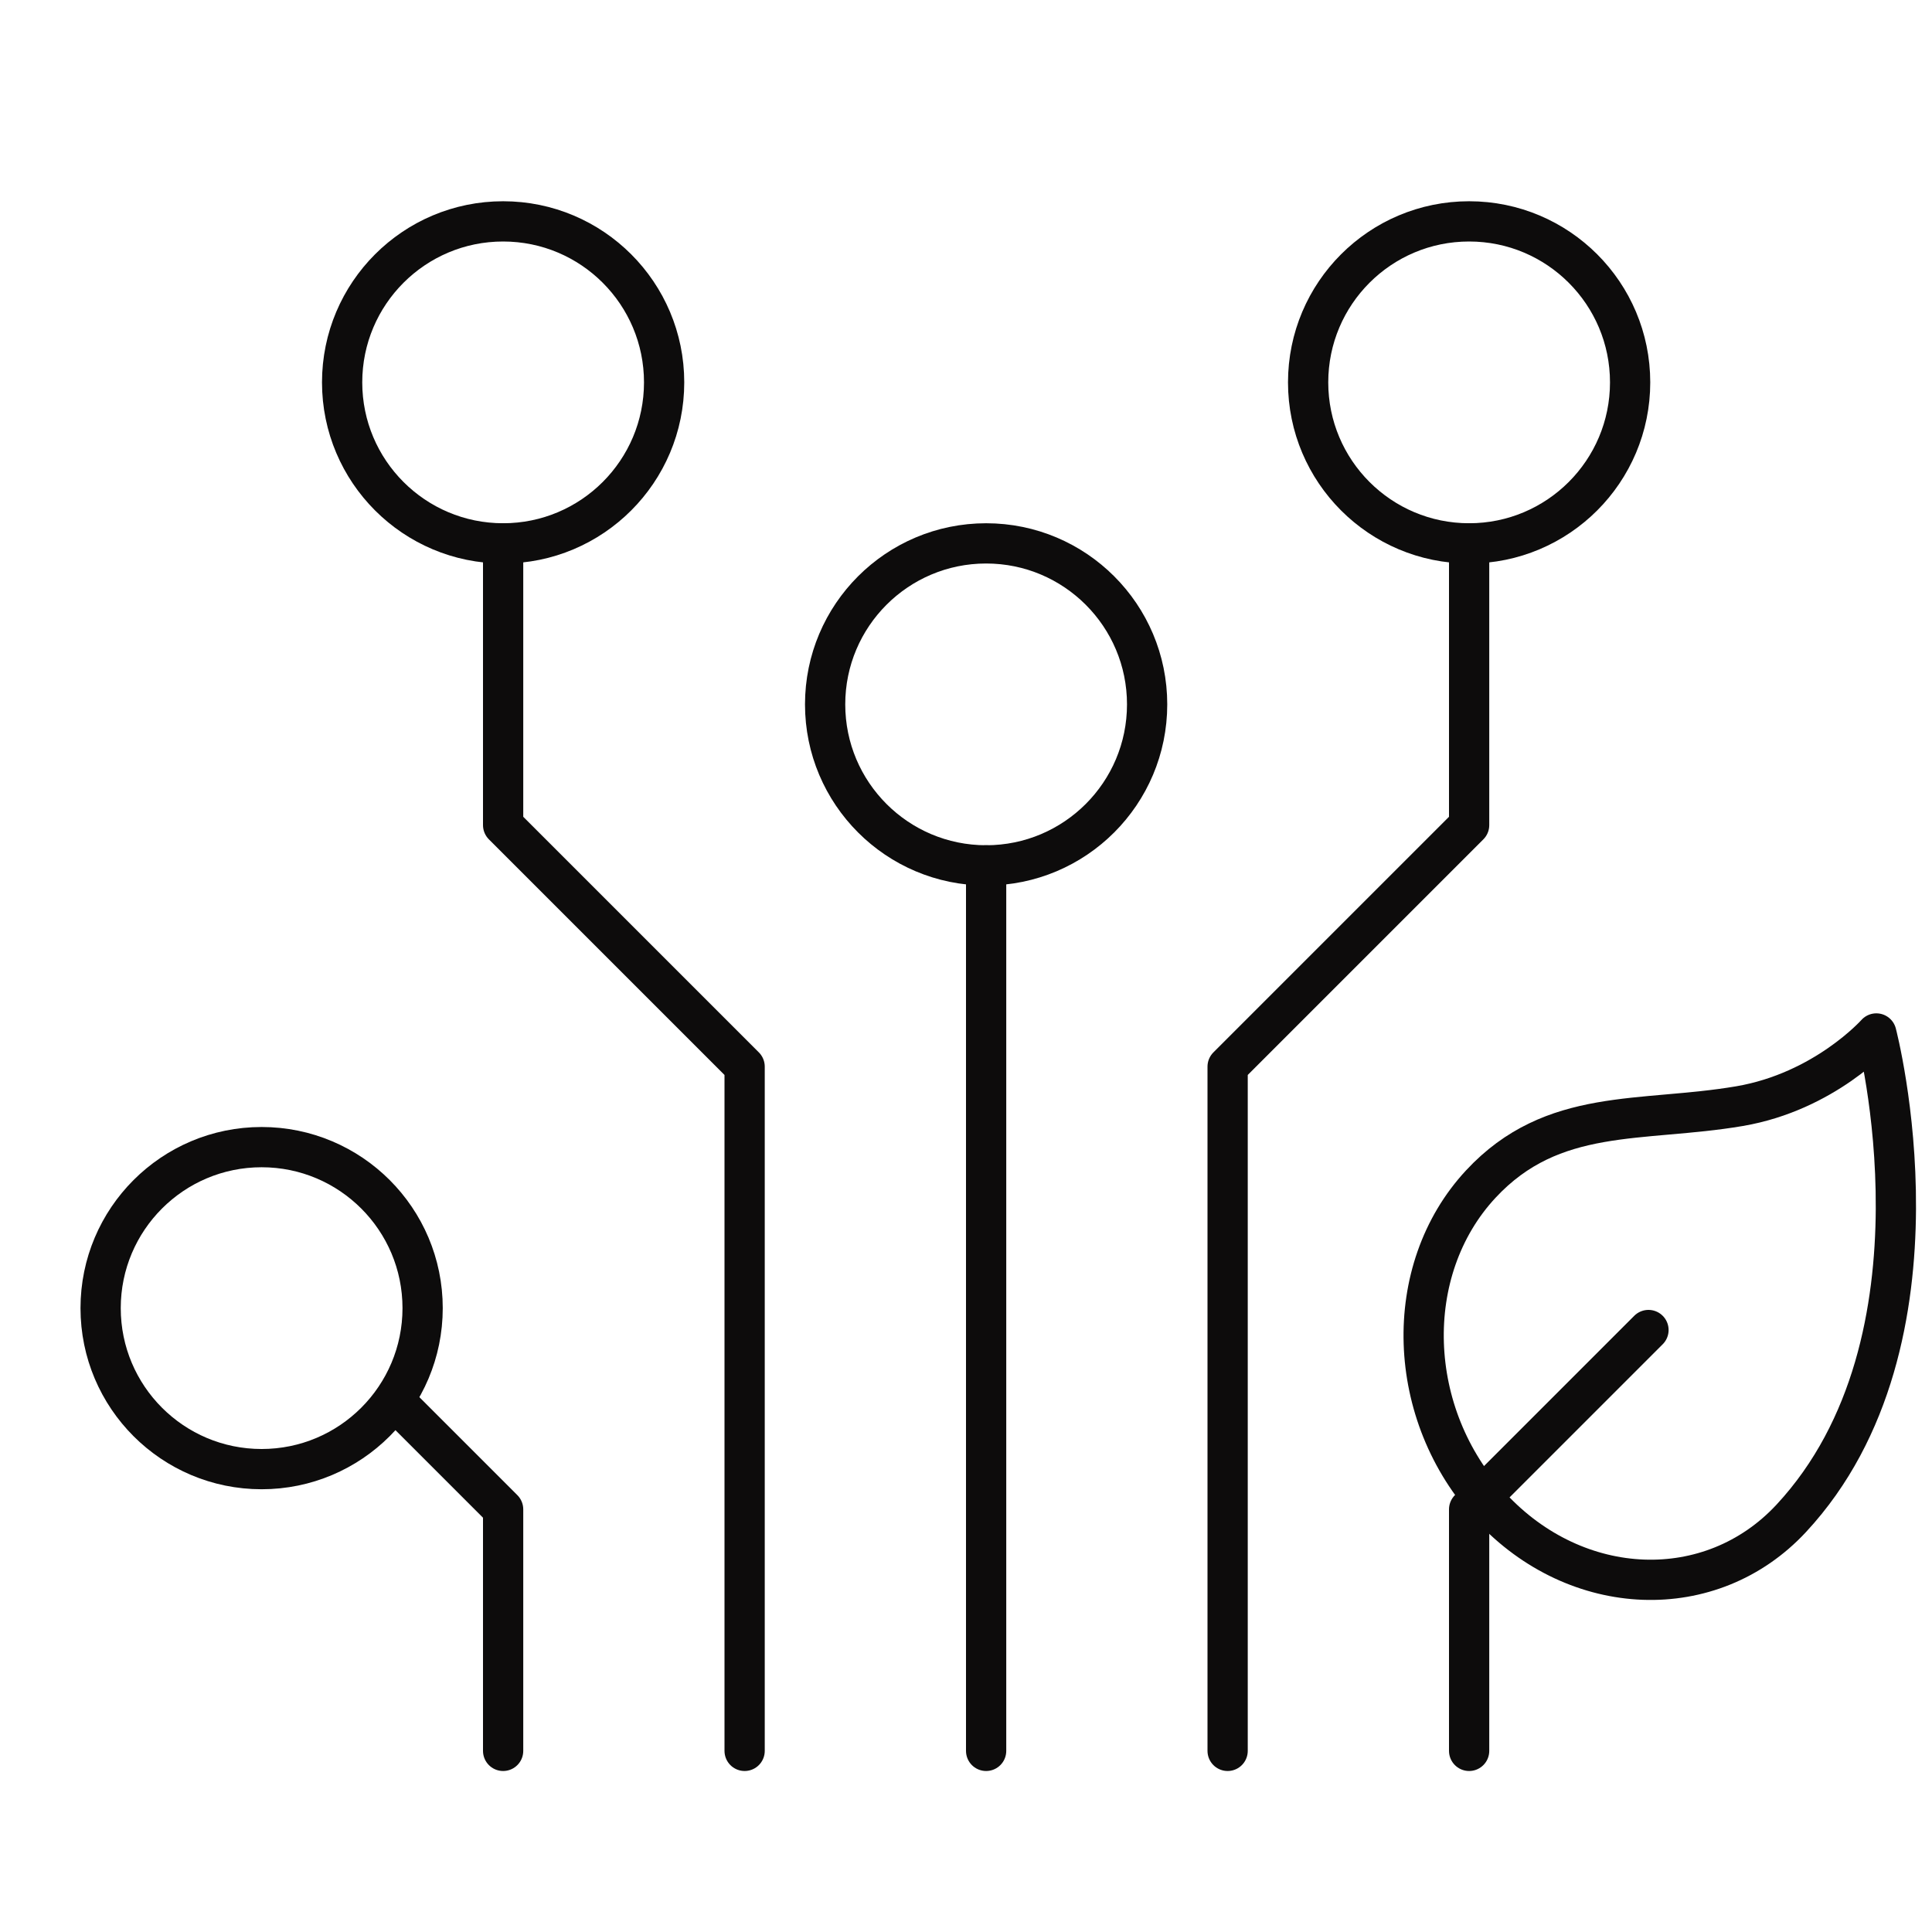
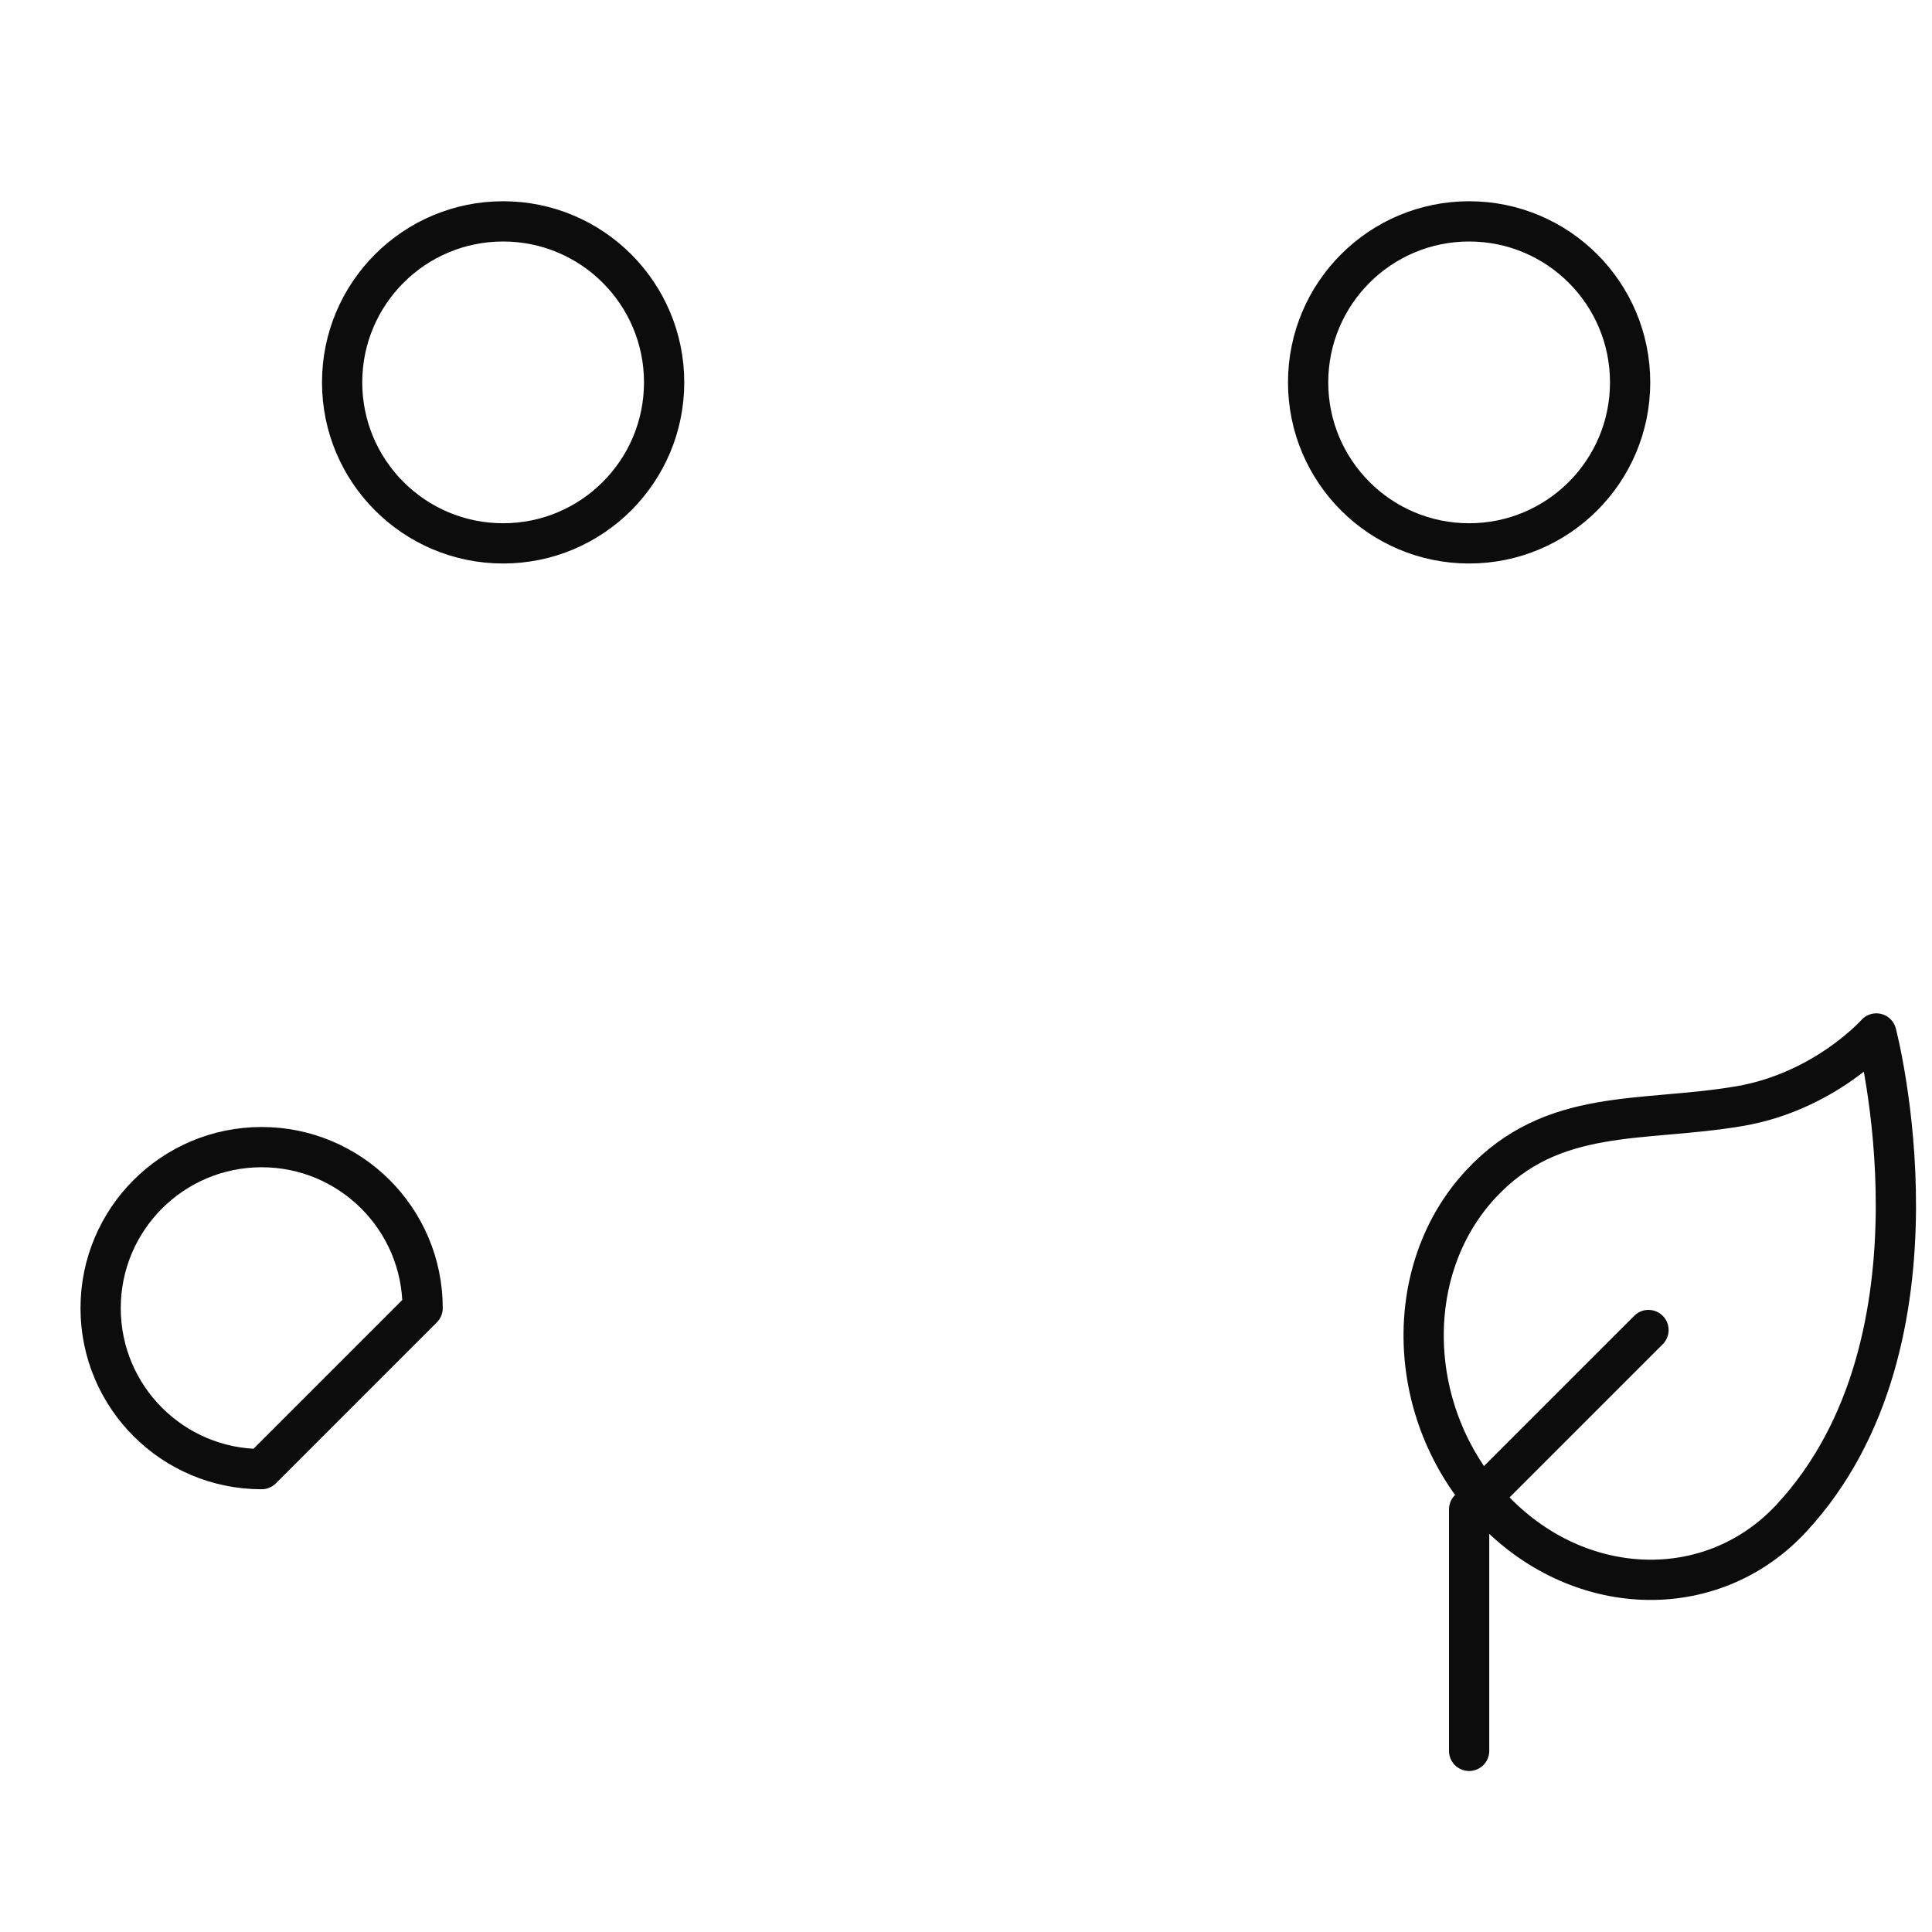
<svg xmlns="http://www.w3.org/2000/svg" width="48" height="48" viewBox="0 0 48 48" fill="none">
  <g clip-path="url(#clip0_6596_2271)">
-     <path d="M24.5 43.5V21.5" stroke="#0D0C0C" stroke-linecap="round" stroke-linejoin="round" />
-     <path d="M36.5 13.5V20.5L30.5 26.5V43.5" stroke="#0D0C0C" stroke-linecap="round" stroke-linejoin="round" />
-     <path d="M12.5 13.5V20.5L18.5 26.5V43.5" stroke="#0D0C0C" stroke-linecap="round" stroke-linejoin="round" />
-     <path d="M10 35L12.5 37.5V43.5" stroke="#0D0C0C" stroke-linecap="round" stroke-linejoin="round" />
    <path d="M40.956 33.044L36.5 37.5V43.5" stroke="#0D0C0C" stroke-linecap="round" stroke-linejoin="round" />
    <path d="M12.5 13.5C14.709 13.5 16.5 11.709 16.5 9.5C16.5 7.291 14.709 5.5 12.5 5.5C10.291 5.5 8.5 7.291 8.5 9.5C8.5 11.709 10.291 13.5 12.5 13.5Z" stroke="#0D0C0C" stroke-linecap="round" stroke-linejoin="round" />
-     <path d="M24.5 21.5C26.709 21.5 28.5 19.709 28.5 17.5C28.5 15.291 26.709 13.5 24.5 13.5C22.291 13.5 20.5 15.291 20.5 17.5C20.5 19.709 22.291 21.5 24.5 21.5Z" stroke="#0D0C0C" stroke-linecap="round" stroke-linejoin="round" />
    <path d="M36.5 13.5C38.709 13.5 40.5 11.709 40.5 9.5C40.5 7.291 38.709 5.5 36.5 5.5C34.291 5.5 32.5 7.291 32.5 9.5C32.5 11.709 34.291 13.5 36.5 13.5Z" stroke="#0D0C0C" stroke-linecap="round" stroke-linejoin="round" />
-     <path d="M6.5 36.5C4.291 36.5 2.5 34.709 2.5 32.5C2.5 30.291 4.291 28.5 6.5 28.5C8.709 28.5 10.5 30.291 10.5 32.5C10.5 34.709 8.709 36.5 6.5 36.5Z" stroke="#0D0C0C" stroke-linecap="round" stroke-linejoin="round" />
+     <path d="M6.5 36.5C4.291 36.5 2.5 34.709 2.5 32.5C2.5 30.291 4.291 28.5 6.5 28.5C8.709 28.5 10.5 30.291 10.5 32.5Z" stroke="#0D0C0C" stroke-linecap="round" stroke-linejoin="round" />
    <path d="M37.046 37.446C39.176 39.739 42.515 39.863 44.503 37.723C48.617 33.294 46.617 25.676 46.617 25.676C46.617 25.676 45.335 27.121 43.217 27.482C40.776 27.897 38.579 27.492 36.789 29.419C34.801 31.559 34.916 35.153 37.046 37.446Z" stroke="#0D0C0C" stroke-linecap="round" stroke-linejoin="round" />
  </g>
  <defs>
    <clipPath id="clip0_6596_2271">
      <rect width="48" height="48" fill="white" />
    </clipPath>
  </defs>
</svg>